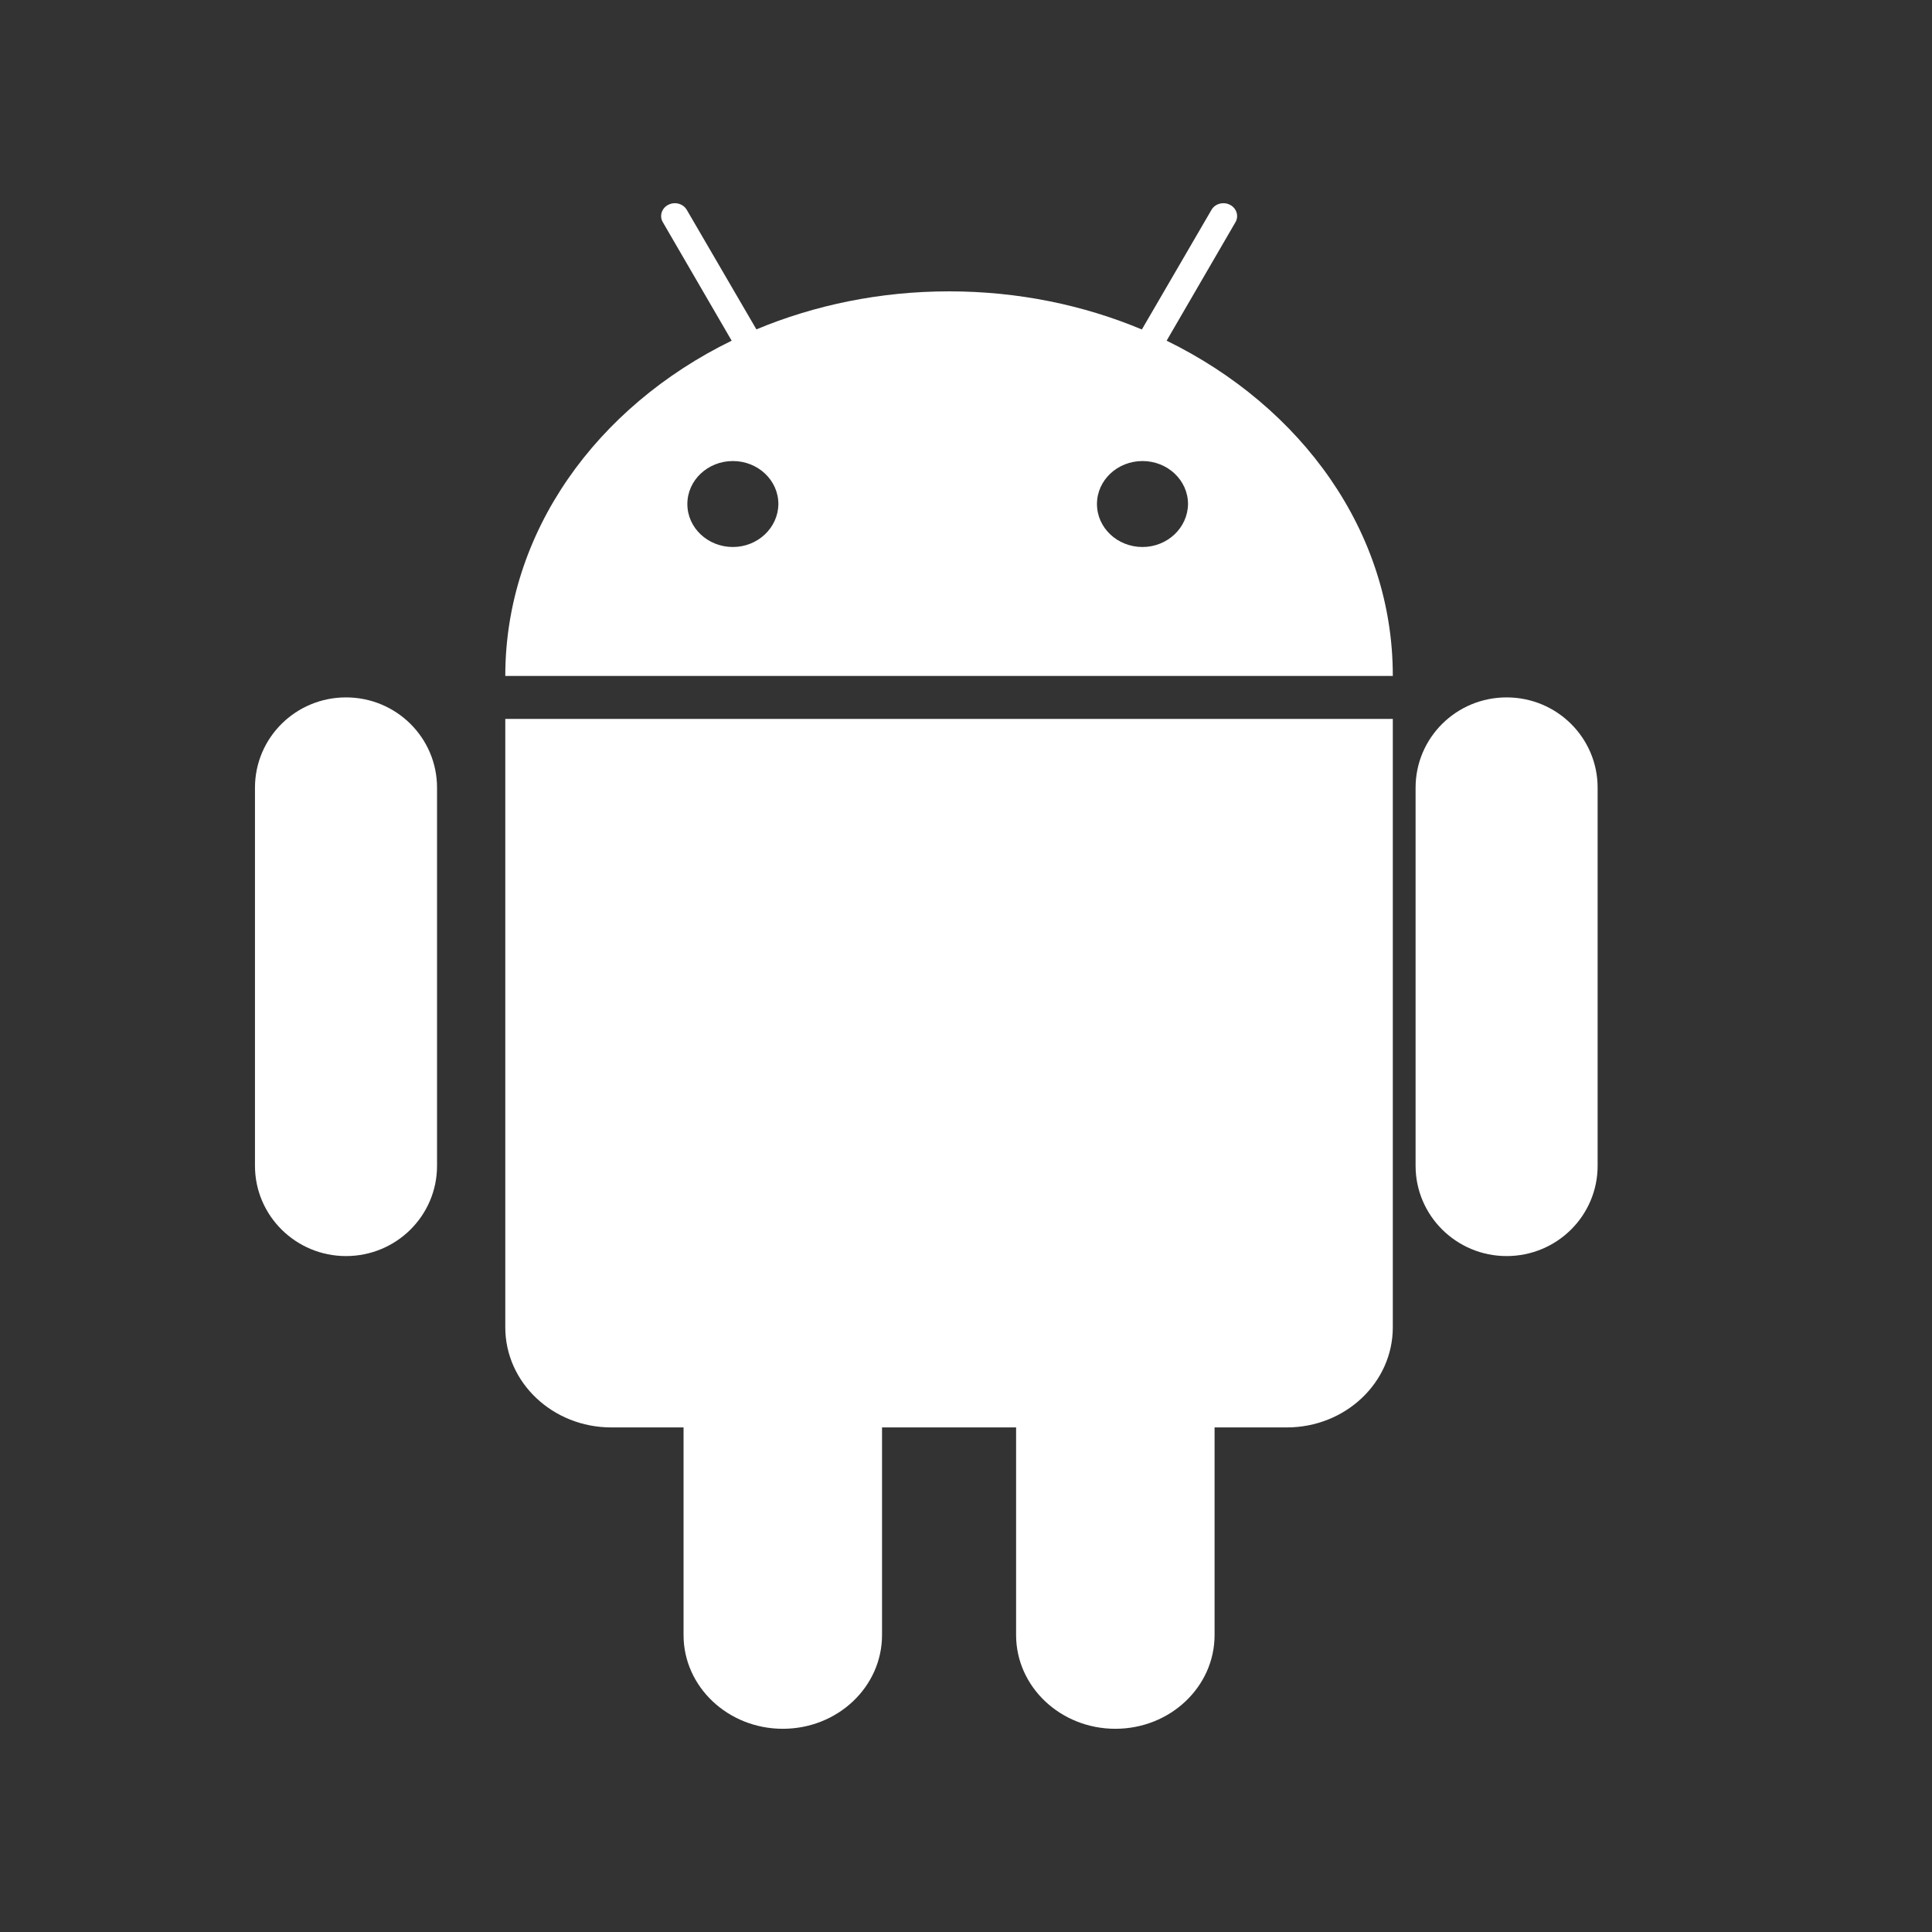
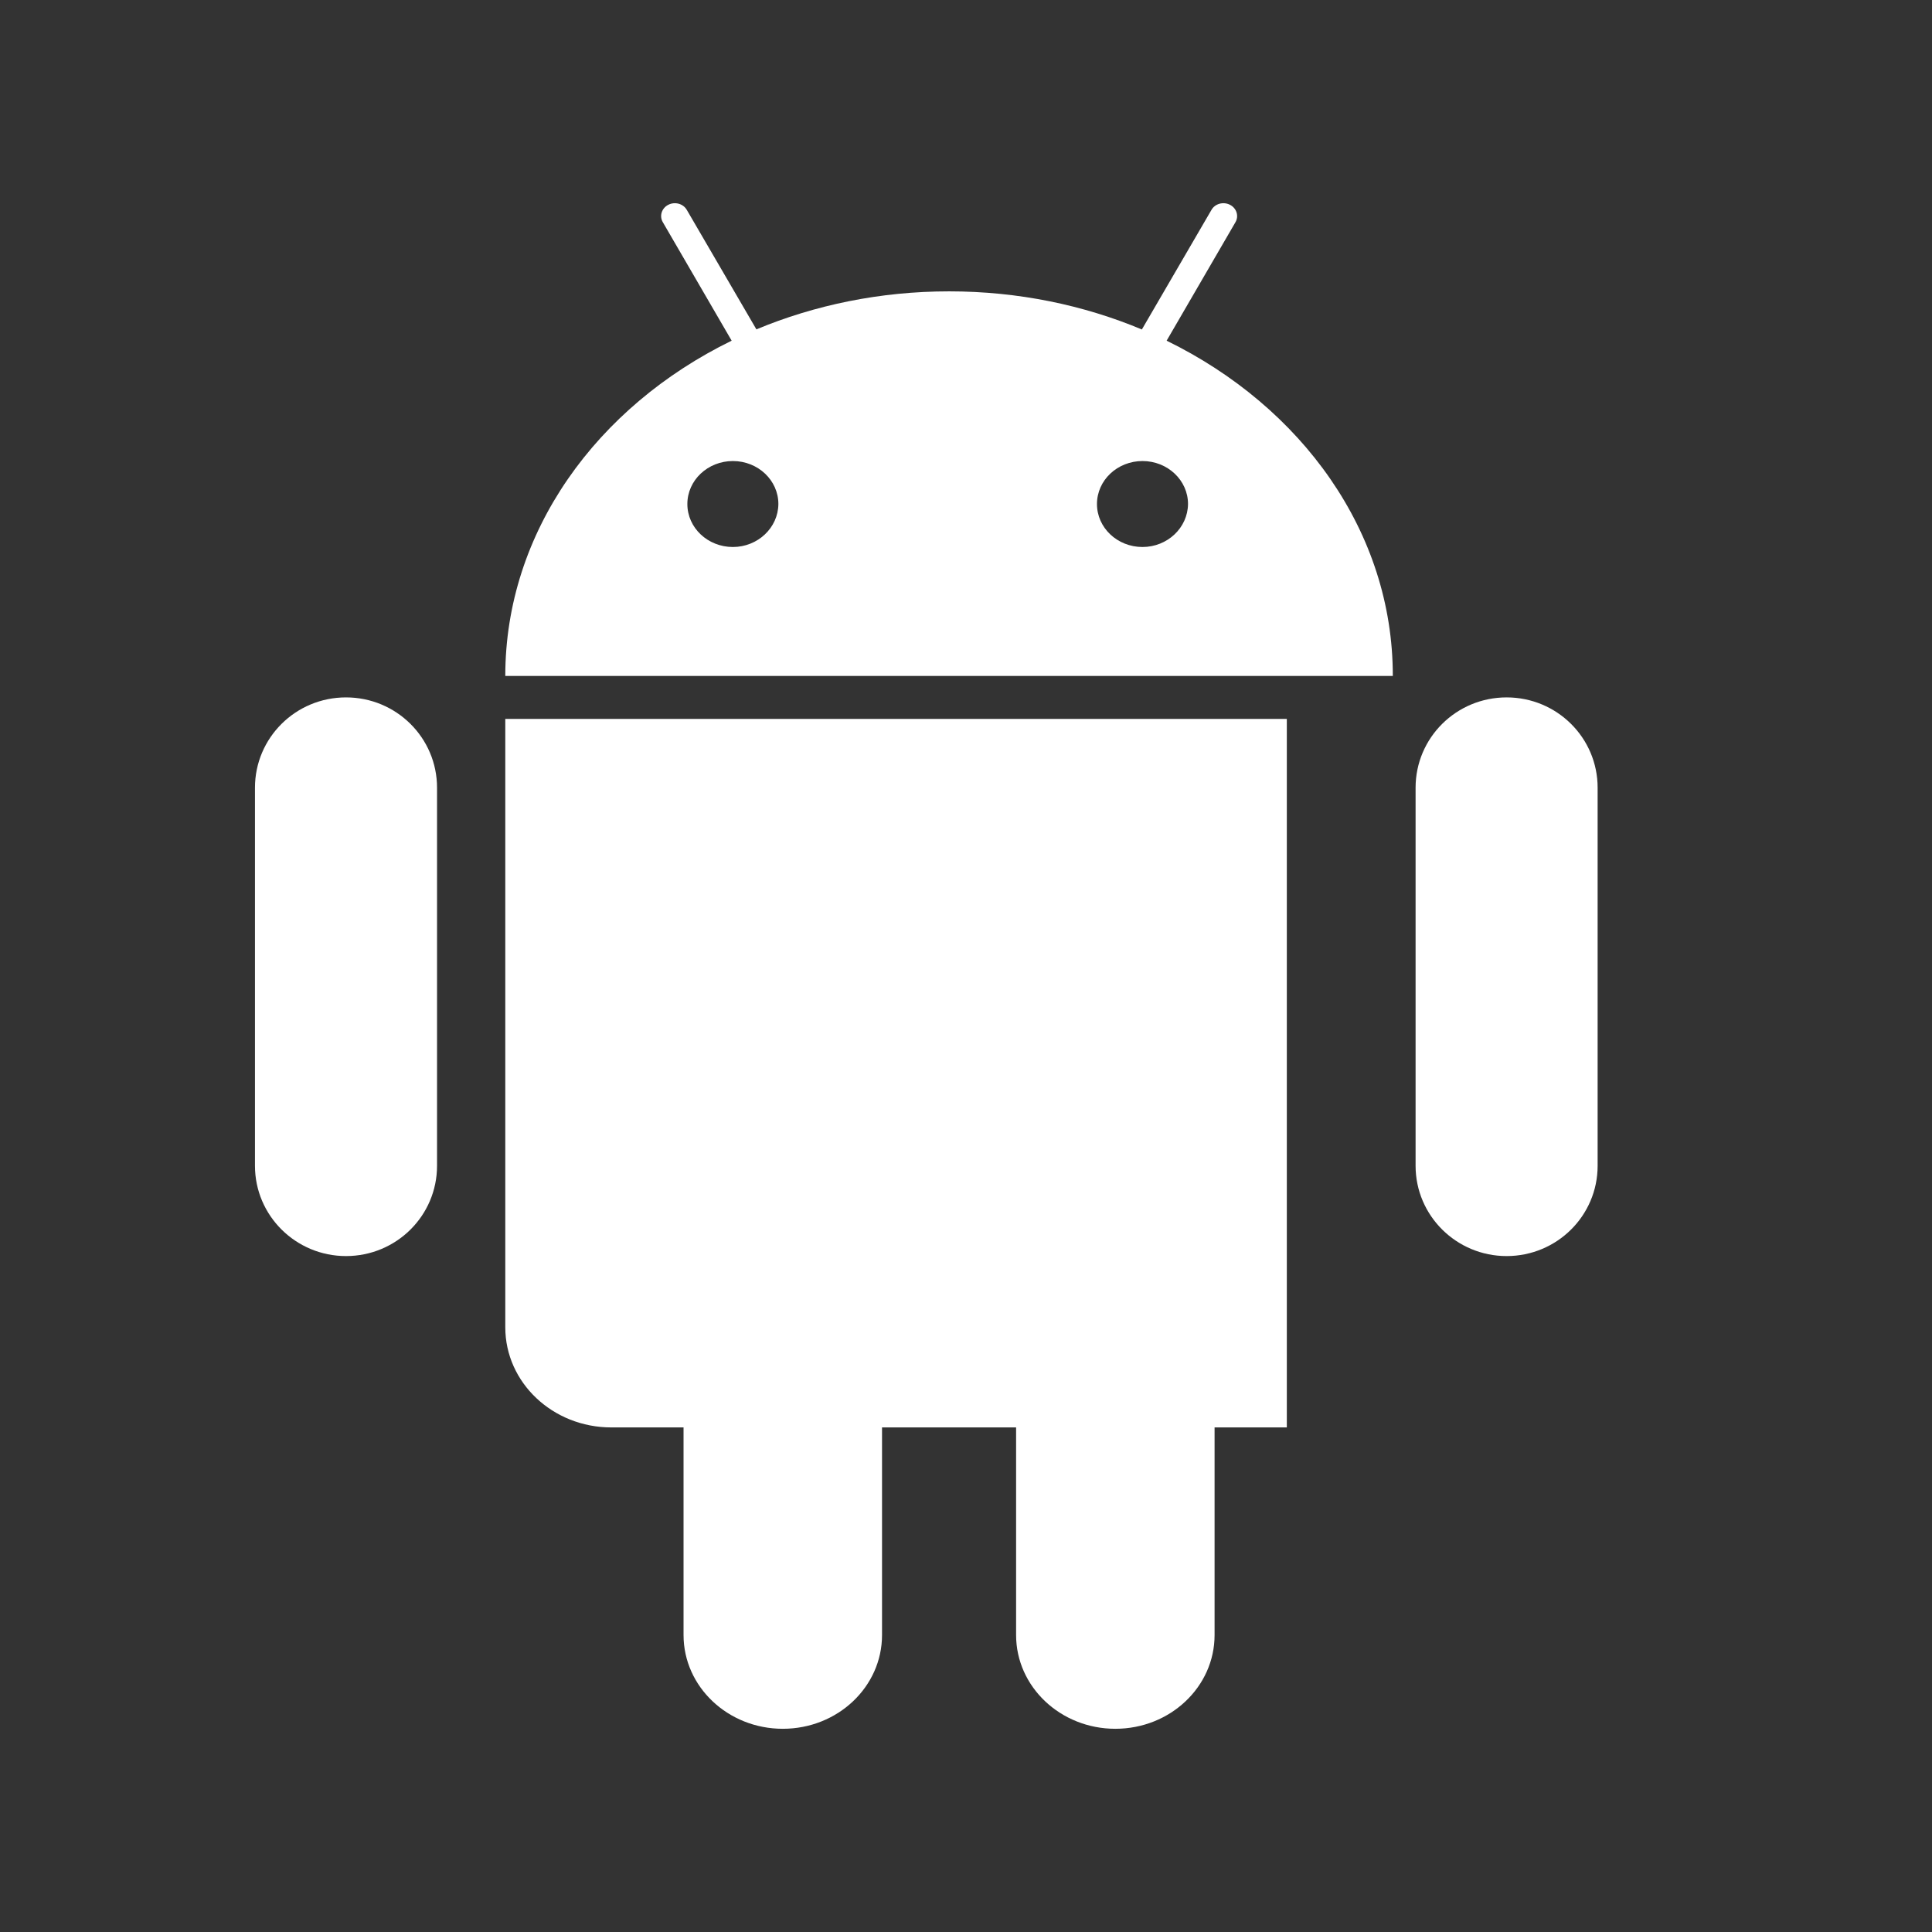
<svg xmlns="http://www.w3.org/2000/svg" width="71" height="71" viewBox="0 0 71 71" fill="none">
  <rect x="0" y="0" width="71" height="71" fill="#333333" stroke="none" />
-   <path fill-rule="evenodd" clip-rule="evenodd" d="M55.367 25.629C53.517 25.629 52.022 27.114 52.022 28.948V42.842C52.022 44.675 53.523 46.16 55.367 46.16C57.217 46.16 58.712 44.675 58.712 42.842V28.948C58.712 27.114 57.217 25.629 55.367 25.629ZM41.986 20.102C41.062 20.102 40.313 19.395 40.313 18.523C40.313 17.65 41.062 16.943 41.986 16.943C42.91 16.943 43.659 17.65 43.659 18.523C43.65 19.395 42.902 20.102 41.986 20.102ZM26.933 20.102C26.009 20.102 25.26 19.395 25.26 18.523C25.26 17.65 26.009 16.943 26.933 16.943C27.857 16.943 28.605 17.65 28.605 18.523C28.597 19.395 27.848 20.102 26.933 20.102ZM42.873 12.52L45.4 8.17C45.536 7.942 45.446 7.65 45.2 7.526C44.959 7.402 44.65 7.483 44.519 7.716L41.963 12.108C39.82 11.211 37.418 10.707 34.881 10.707C32.342 10.707 29.941 11.211 27.797 12.104L25.241 7.716C25.109 7.483 24.801 7.402 24.56 7.526C24.314 7.65 24.223 7.942 24.361 8.17L26.888 12.52C21.925 14.945 18.569 19.555 18.569 24.84H51.185C51.19 19.548 47.834 14.945 42.873 12.52ZM18.569 48.778C18.569 50.811 20.315 52.457 22.464 52.457H25.12V60.087C25.12 61.99 26.756 63.532 28.767 63.532C30.784 63.532 32.414 61.99 32.414 60.087V52.457H37.341V60.087C37.341 61.99 38.976 63.532 40.988 63.532C43.003 63.532 44.635 61.99 44.635 60.087V52.457H47.29C49.44 52.457 51.185 50.811 51.185 48.778V26.419H18.569V48.778ZM12.715 25.629C10.865 25.629 9.37 27.114 9.37 28.948V42.842C9.37 44.675 10.871 46.16 12.715 46.16C14.566 46.16 16.061 44.675 16.061 42.842V28.948C16.061 27.114 14.566 25.629 12.715 25.629Z" fill="white" />
+   <path fill-rule="evenodd" clip-rule="evenodd" d="M55.367 25.629C53.517 25.629 52.022 27.114 52.022 28.948V42.842C52.022 44.675 53.523 46.16 55.367 46.16C57.217 46.16 58.712 44.675 58.712 42.842V28.948C58.712 27.114 57.217 25.629 55.367 25.629ZM41.986 20.102C41.062 20.102 40.313 19.395 40.313 18.523C40.313 17.65 41.062 16.943 41.986 16.943C42.91 16.943 43.659 17.65 43.659 18.523C43.65 19.395 42.902 20.102 41.986 20.102ZM26.933 20.102C26.009 20.102 25.26 19.395 25.26 18.523C25.26 17.65 26.009 16.943 26.933 16.943C27.857 16.943 28.605 17.65 28.605 18.523C28.597 19.395 27.848 20.102 26.933 20.102ZM42.873 12.52L45.4 8.17C45.536 7.942 45.446 7.65 45.2 7.526C44.959 7.402 44.65 7.483 44.519 7.716L41.963 12.108C39.82 11.211 37.418 10.707 34.881 10.707C32.342 10.707 29.941 11.211 27.797 12.104L25.241 7.716C25.109 7.483 24.801 7.402 24.56 7.526C24.314 7.65 24.223 7.942 24.361 8.17L26.888 12.52C21.925 14.945 18.569 19.555 18.569 24.84H51.185C51.19 19.548 47.834 14.945 42.873 12.52ZM18.569 48.778C18.569 50.811 20.315 52.457 22.464 52.457H25.12V60.087C25.12 61.99 26.756 63.532 28.767 63.532C30.784 63.532 32.414 61.99 32.414 60.087V52.457H37.341V60.087C37.341 61.99 38.976 63.532 40.988 63.532C43.003 63.532 44.635 61.99 44.635 60.087V52.457H47.29V26.419H18.569V48.778ZM12.715 25.629C10.865 25.629 9.37 27.114 9.37 28.948V42.842C9.37 44.675 10.871 46.16 12.715 46.16C14.566 46.16 16.061 44.675 16.061 42.842V28.948C16.061 27.114 14.566 25.629 12.715 25.629Z" fill="white" />
</svg>